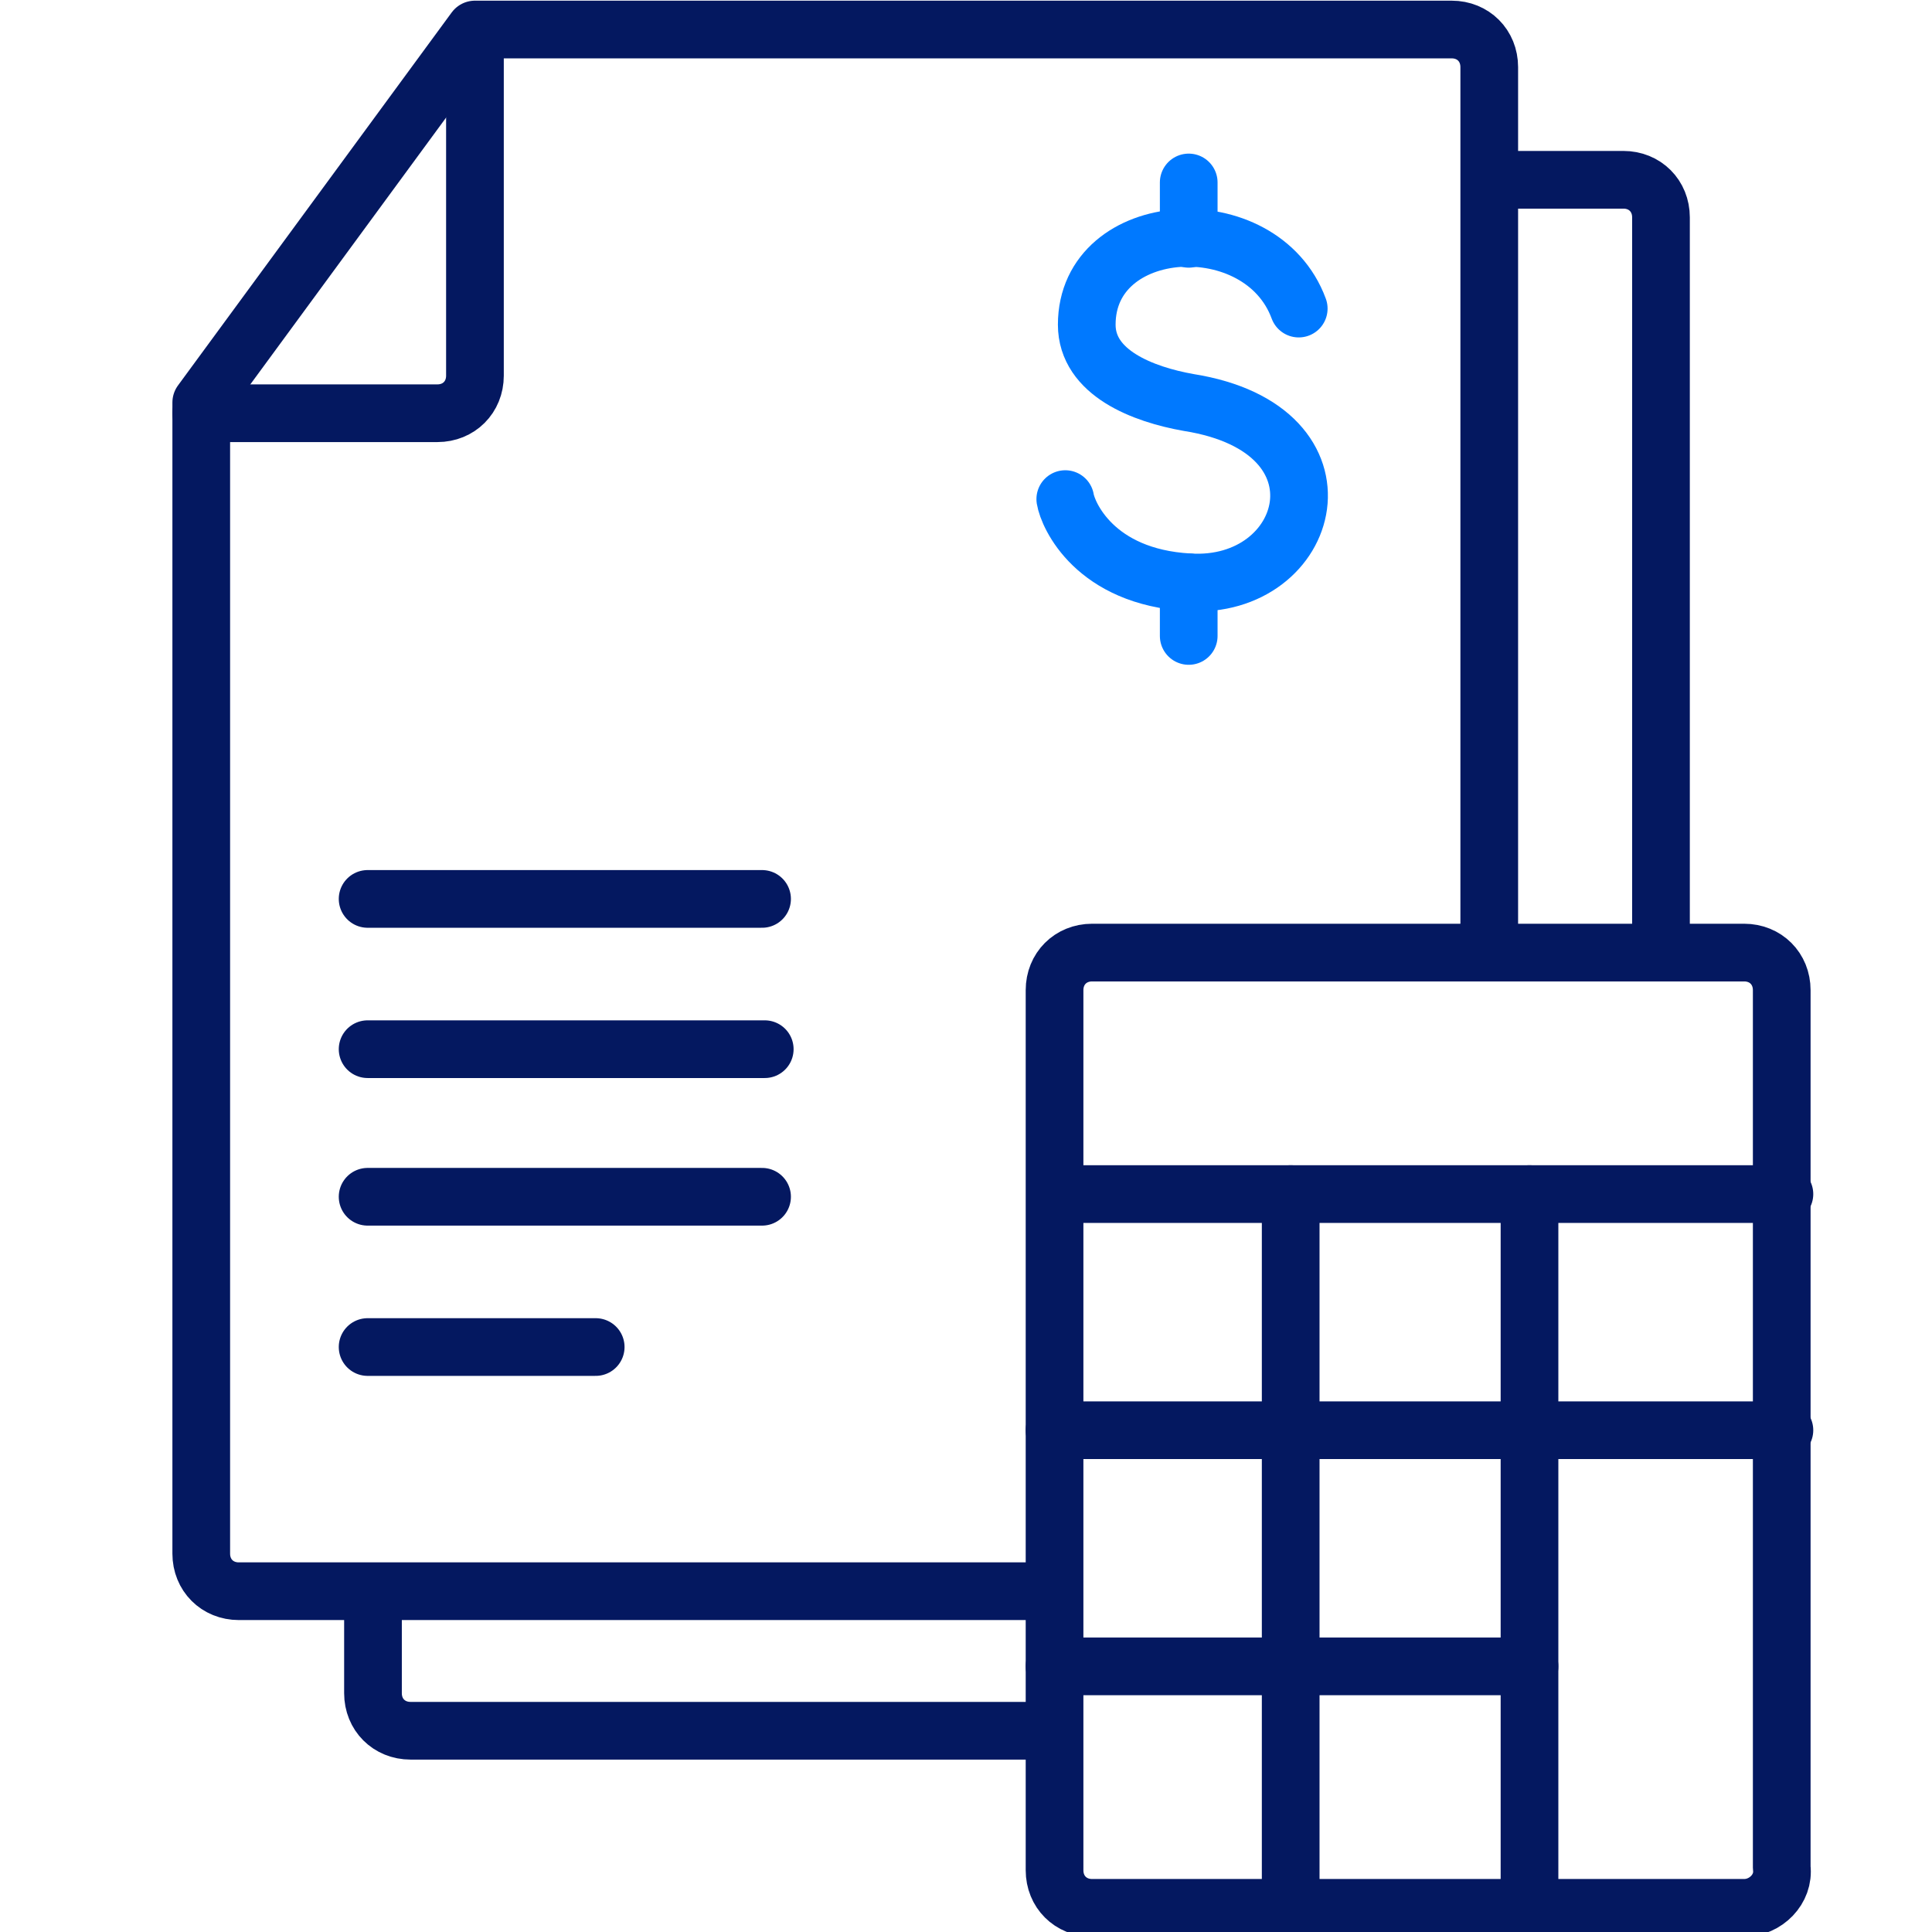
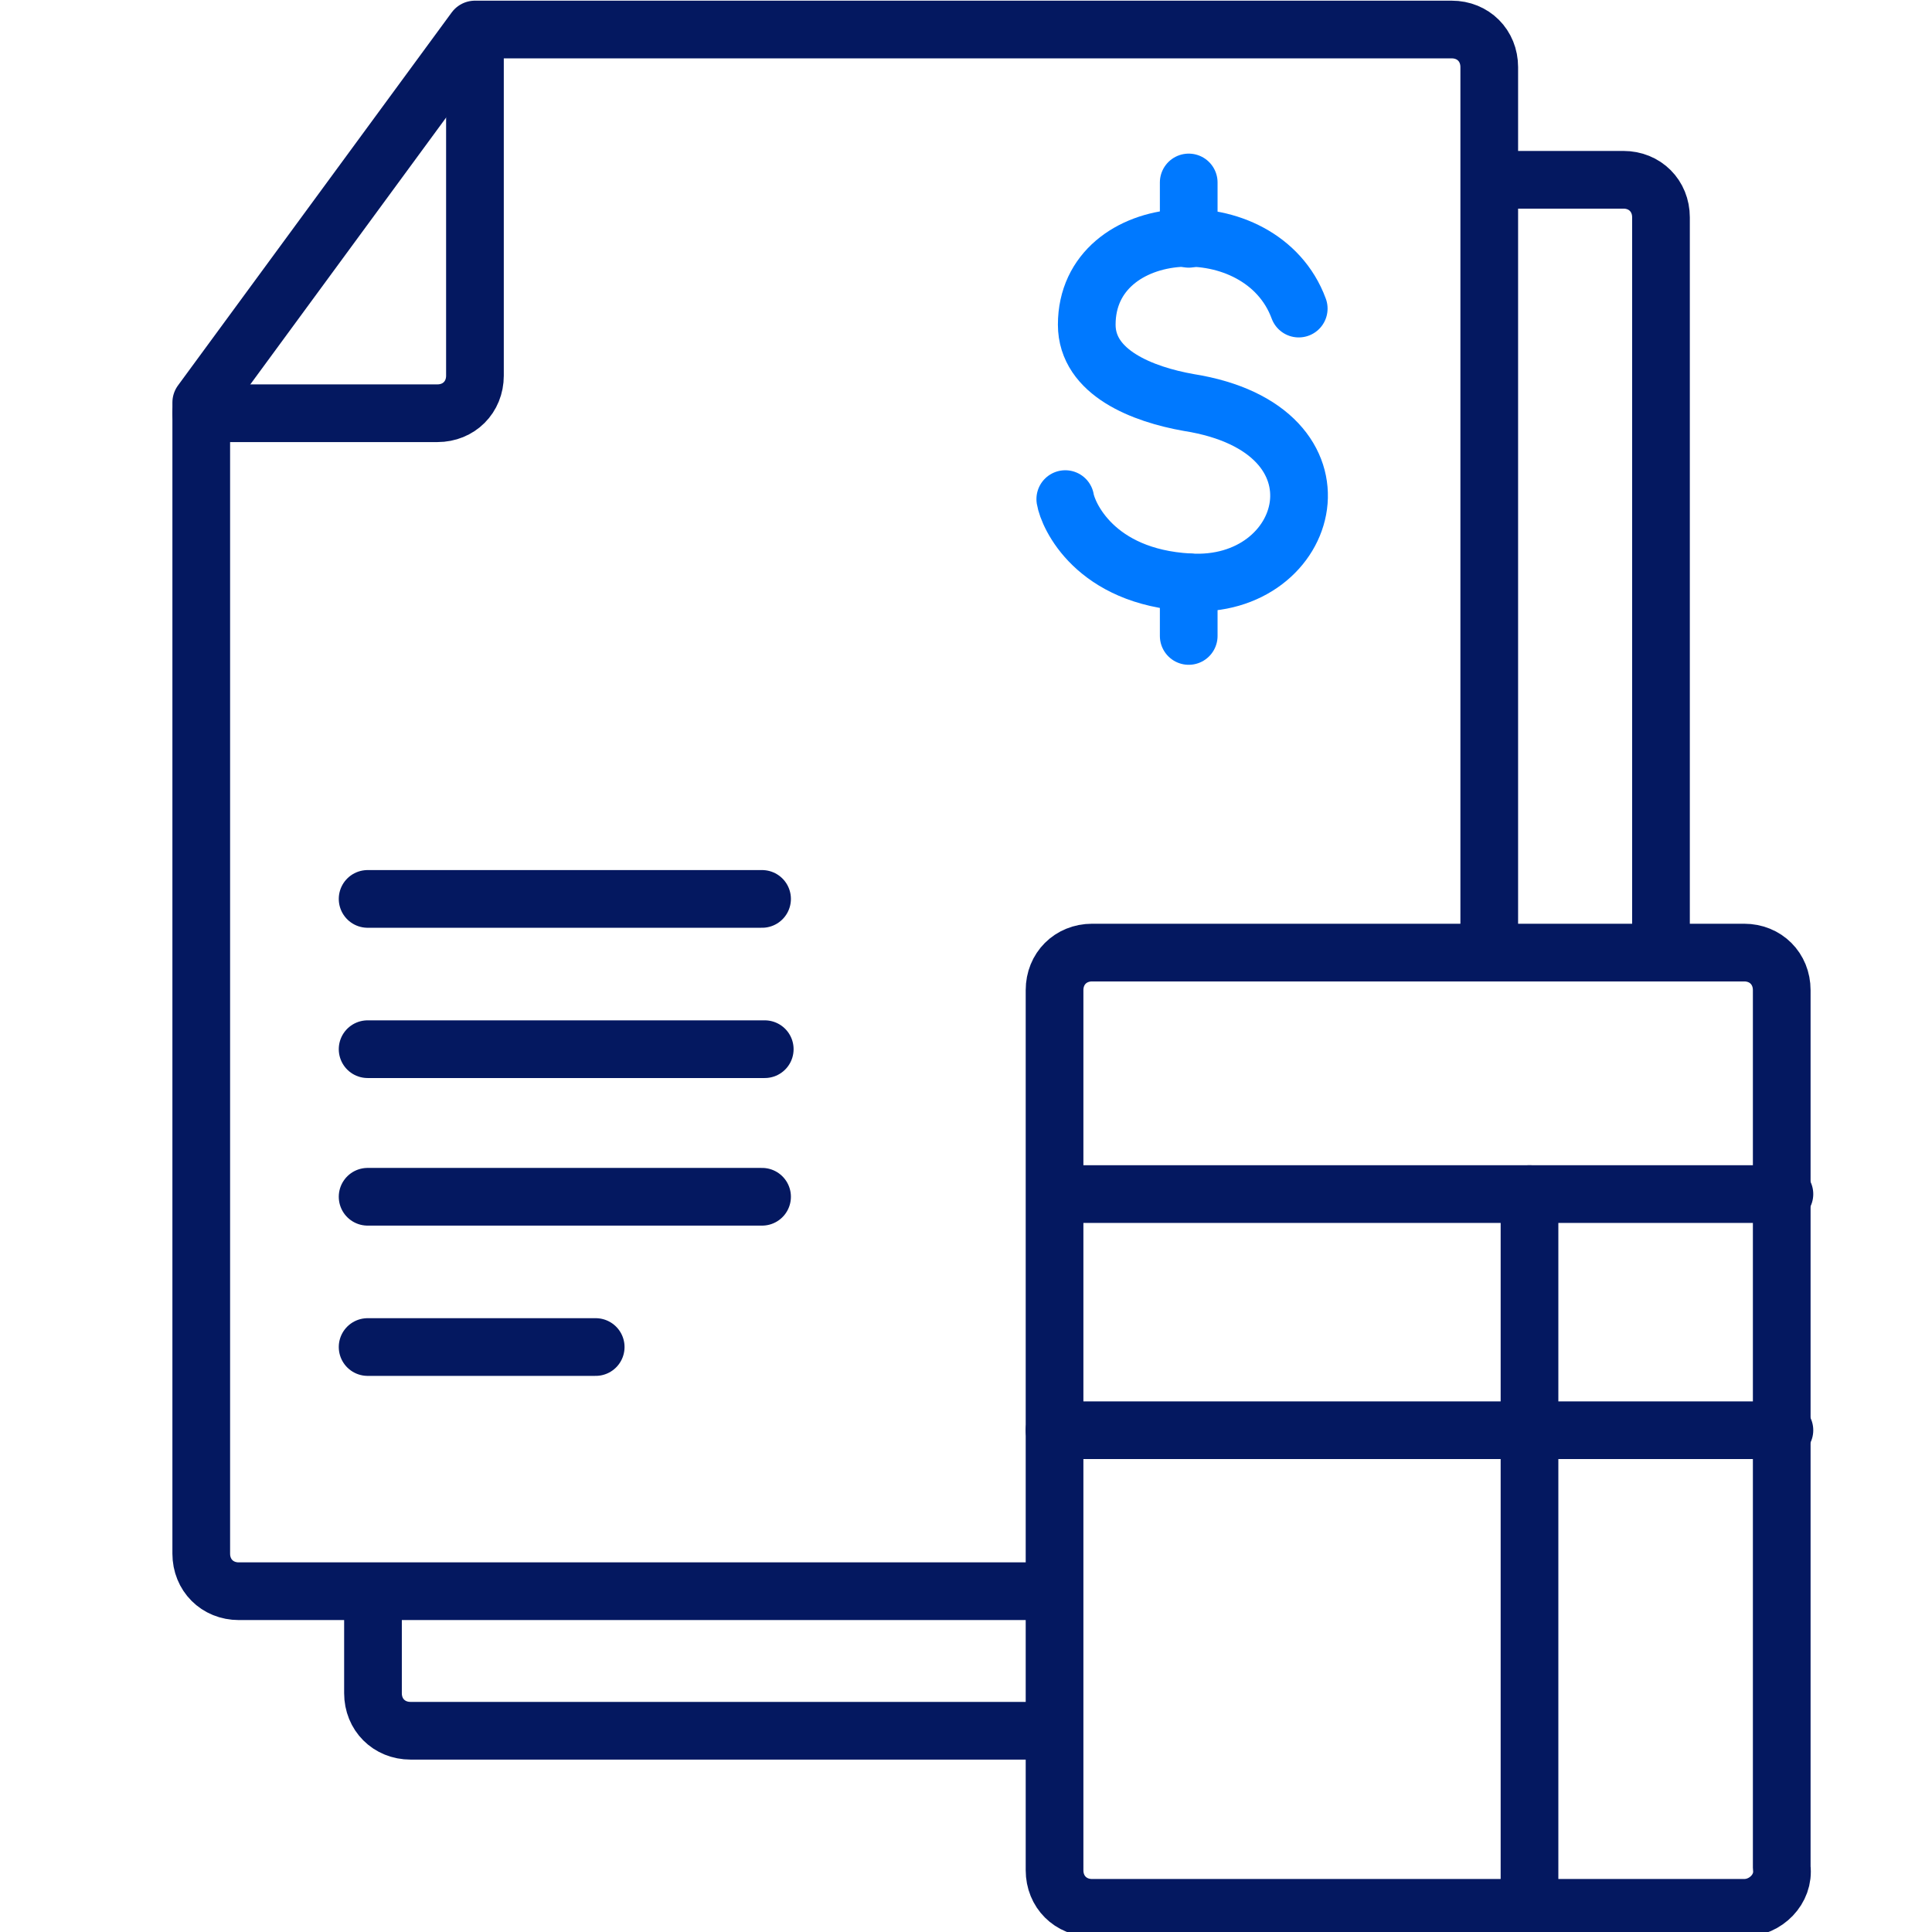
<svg xmlns="http://www.w3.org/2000/svg" version="1.1" id="Layer_1" x="0px" y="0px" viewBox="0 0 72 72" style="enable-background:new 0 0 72 72;" xml:space="preserve">
  <style type="text/css"> .st0{fill:none;stroke:#041860;stroke-width:2.15;stroke-linecap:round;stroke-linejoin:round;stroke-miterlimit:10;} .st1{fill:none;stroke:#0079FF;stroke-width:2.15;stroke-linecap:round;stroke-linejoin:round;stroke-miterlimit:10;} </style>
  <g>
    <path class="st0" d="M17.7,1.2V14c0,0.8-0.6,1.4-1.4,1.4H7.5" />
    <path class="st0" d="M65,71.1H40.7c-0.8,0-1.4-0.6-1.4-1.4V36.9c0-0.8,0.6-1.4,1.4-1.4H65c0.8,0,1.4,0.6,1.4,1.4v32.7 C66.5,70.4,65.8,71.1,65,71.1z" />
-     <line class="st0" x1="39.3" y1="62.1" x2="57" y2="62.1" />
    <line class="st0" x1="39.3" y1="53.3" x2="66.5" y2="53.3" />
    <line class="st0" x1="39.7" y1="44.5" x2="66.5" y2="44.5" />
-     <line class="st0" x1="48.1" y1="71.1" x2="48.1" y2="44.5" />
    <line class="st0" x1="57" y1="71.1" x2="57" y2="44.5" />
    <g>
      <g>
        <path class="st1" d="M48.4,11.5c-1.4-3.8-7.9-3.4-7.9,0.6c0,1.8,2.1,2.6,3.8,2.9c6.3,1,4.6,7,0,6.7c-3.5-0.2-4.5-2.5-4.6-3.1" />
        <line class="st1" x1="44.3" y1="6.8" x2="44.3" y2="8.9" />
        <line class="st1" x1="44.3" y1="21.7" x2="44.3" y2="23.7" />
      </g>
    </g>
    <line class="st0" x1="13.7" y1="44.6" x2="28.4" y2="44.6" />
    <line class="st0" x1="13.7" y1="50.2" x2="22.2" y2="50.2" />
    <line class="st0" x1="13.7" y1="33.5" x2="28.4" y2="33.5" />
    <line class="st0" x1="13.7" y1="39.1" x2="28.5" y2="39.1" />
    <path class="st0" d="M55.8,6.7h4.7c0.8,0,1.4,0.6,1.4,1.4v27.1" />
    <path class="st0" d="M13.9,59.8v3.3c0,0.8,0.6,1.4,1.4,1.4h23.8" />
    <path class="st0" d="M39.2,59.3H8.9c-0.8,0-1.4-0.6-1.4-1.4V15L17.7,1.1h36.4c0.8,0,1.4,0.6,1.4,1.4v32.7" />
  </g>
</svg>